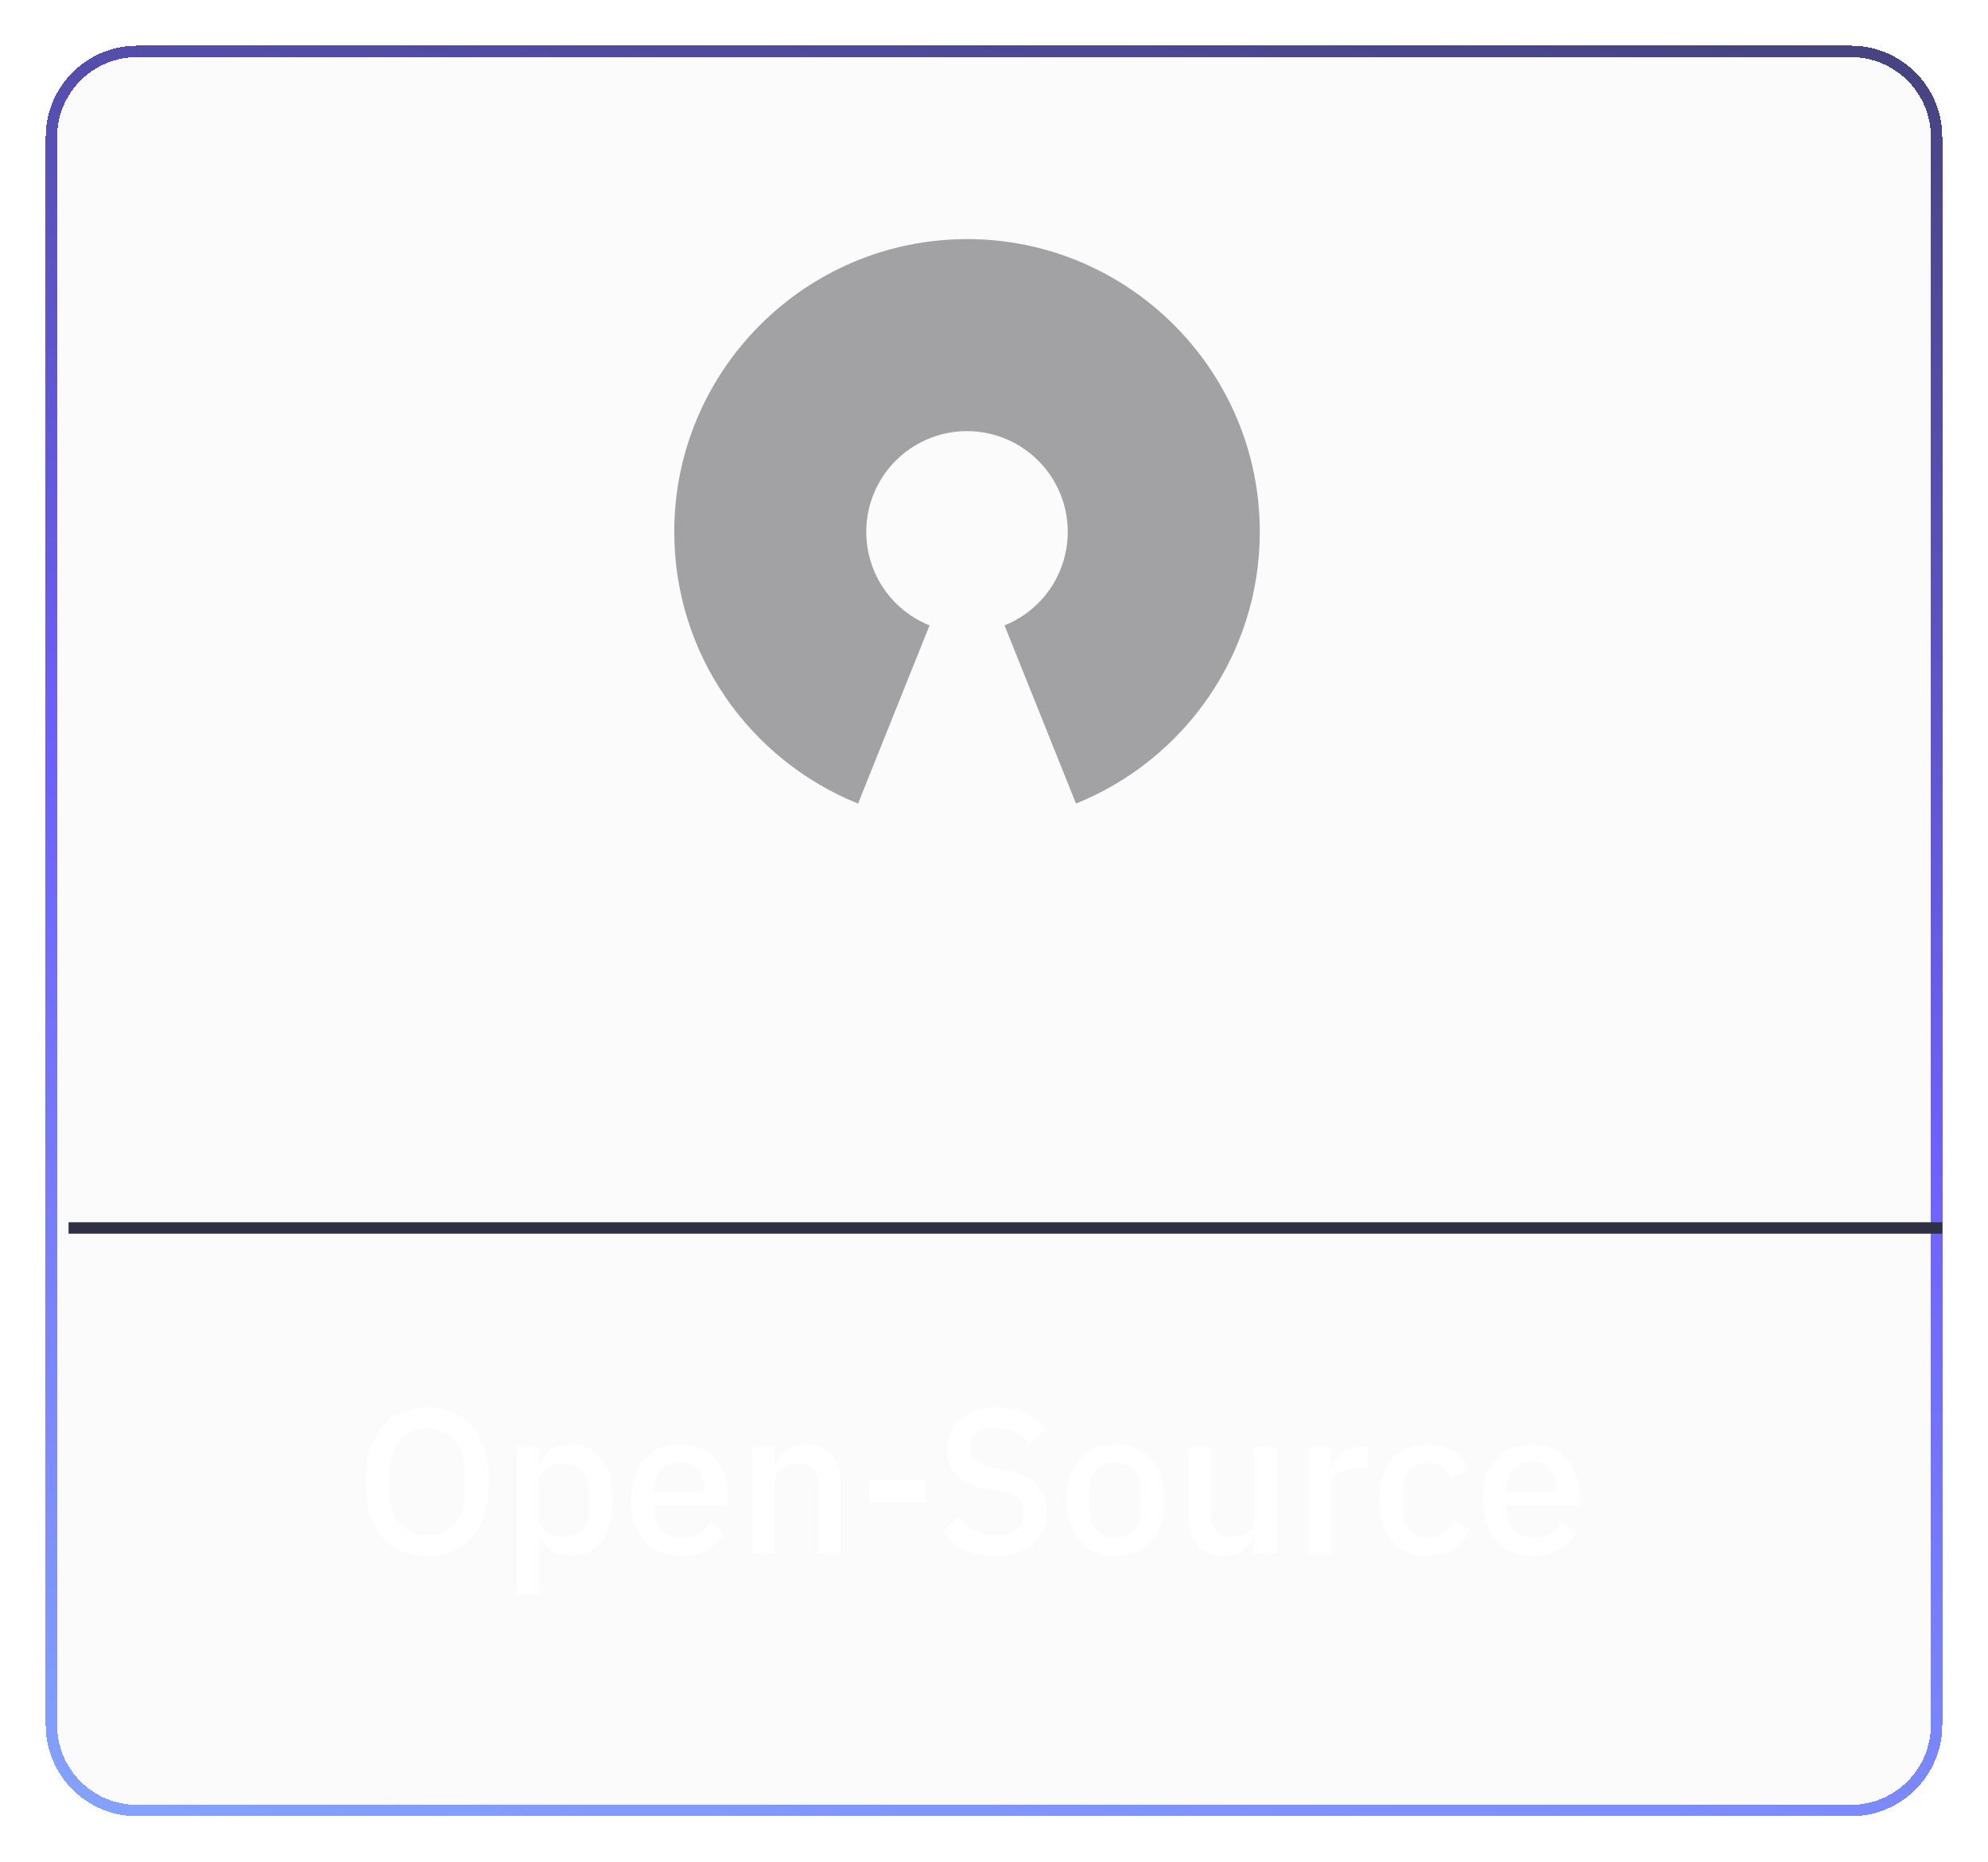
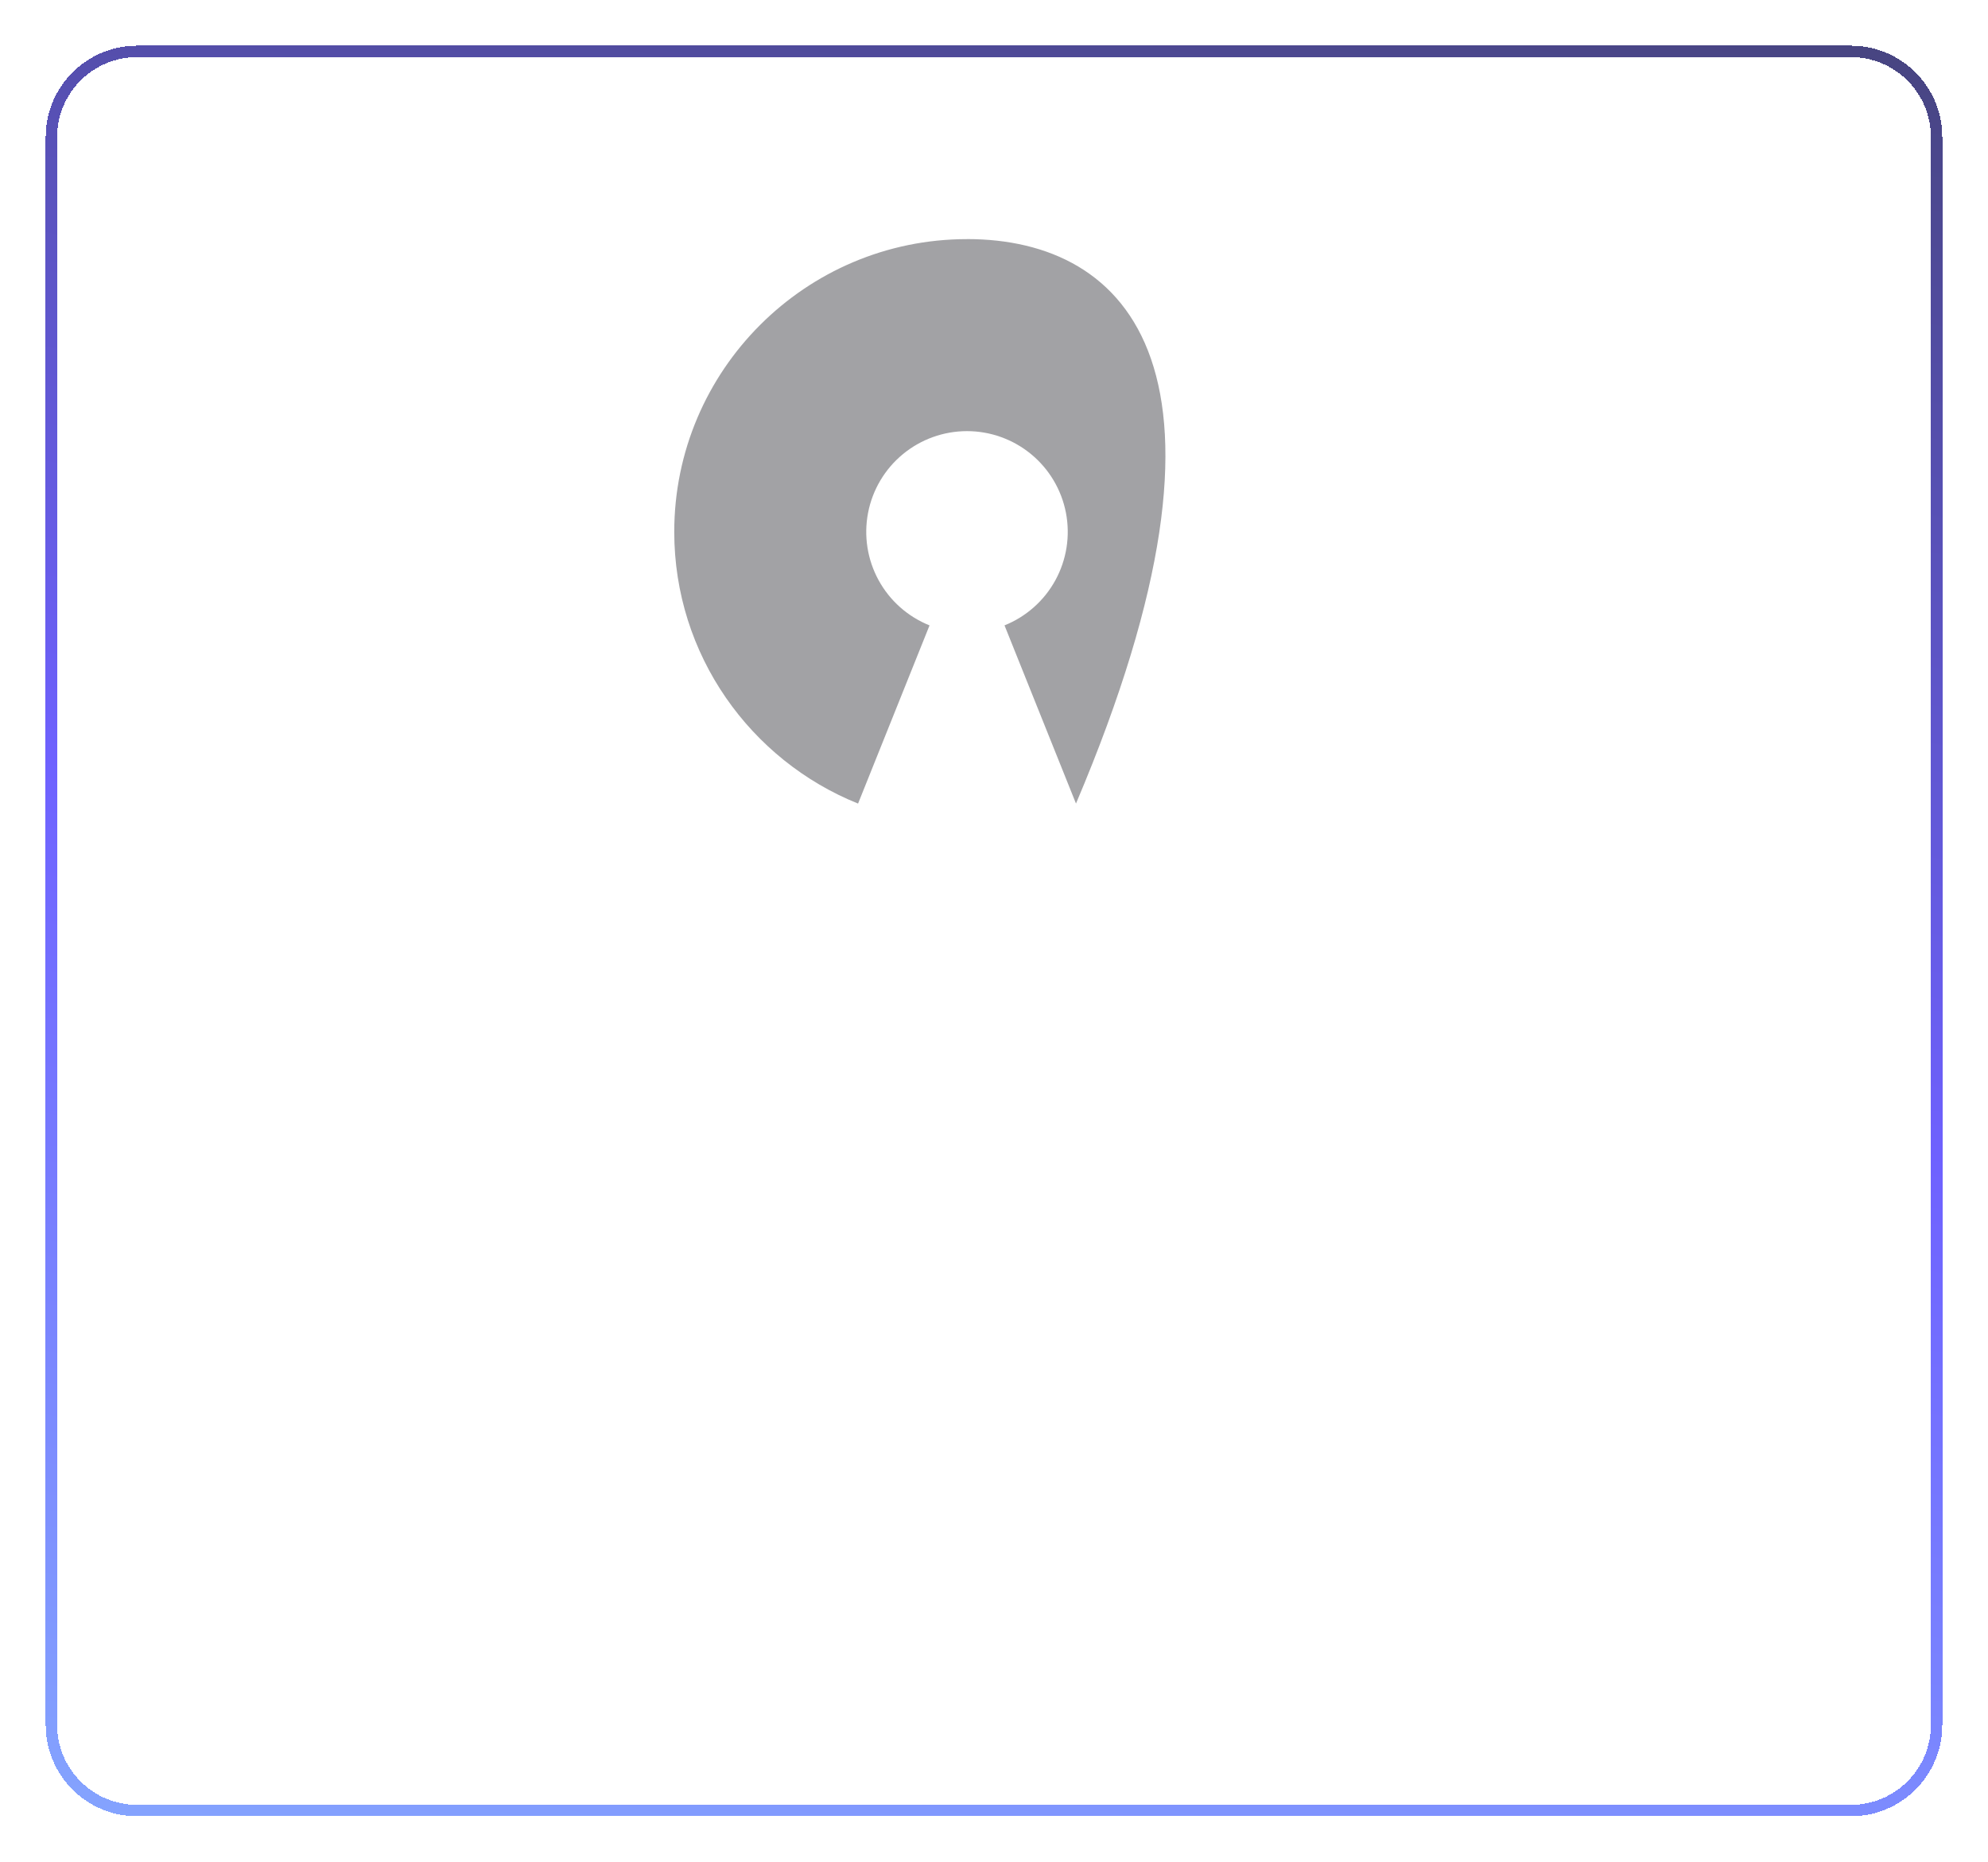
<svg xmlns="http://www.w3.org/2000/svg" width="174" height="163" viewBox="0 0 174 163" fill="none">
  <g filter="url(#filter0_bd_339_4646)">
-     <path d="M4 8C4 3.582 7.582 0 12 0H162C166.418 0 170 3.582 170 8V147C170 151.418 166.418 155 162 155H12C7.582 155 4 151.418 4 147V8Z" fill="#C5C5C5" fill-opacity="0.06" shape-rendering="crispEdges" />
    <path d="M4.5 8C4.5 3.858 7.858 0.5 12 0.5H162C166.142 0.5 169.5 3.858 169.5 8V147C169.5 151.142 166.142 154.5 162 154.5H12C7.858 154.5 4.5 151.142 4.5 147V8Z" stroke="url(#paint0_linear_339_4646)" stroke-opacity="0.8" shape-rendering="crispEdges" />
  </g>
-   <path d="M84.641 20.933C70.509 20.933 59.014 32.432 59.014 46.56C59.014 57.324 65.683 66.557 75.102 70.347L81.358 54.748C79.456 53.986 77.878 52.586 76.897 50.787C75.915 48.989 75.59 46.905 75.977 44.893C76.365 42.881 77.441 41.066 79.021 39.762C80.601 38.457 82.586 37.743 84.635 37.742C86.683 37.742 88.669 38.455 90.249 39.759C91.83 41.063 92.907 42.876 93.296 44.888C93.684 46.9 93.36 48.984 92.379 50.783C91.398 52.582 89.822 53.983 87.92 54.746L94.176 70.344C103.595 66.552 110.264 57.319 110.264 46.556C110.267 32.428 98.771 20.93 84.641 20.93V20.933Z" fill="#A2A2A5" />
-   <line x1="6" y1="107.5" x2="170" y2="107.5" stroke="#303044" />
-   <path d="M37.408 136.216C36.592 136.216 35.848 136.078 35.176 135.802C34.516 135.514 33.946 135.1 33.466 134.56C32.998 134.008 32.632 133.33 32.368 132.526C32.116 131.71 31.99 130.774 31.99 129.718C31.99 128.662 32.116 127.732 32.368 126.928C32.632 126.112 32.998 125.434 33.466 124.894C33.946 124.342 34.516 123.928 35.176 123.652C35.848 123.364 36.592 123.22 37.408 123.22C38.224 123.22 38.962 123.364 39.622 123.652C40.294 123.928 40.864 124.342 41.332 124.894C41.812 125.434 42.178 126.112 42.43 126.928C42.694 127.732 42.826 128.662 42.826 129.718C42.826 130.774 42.694 131.71 42.43 132.526C42.178 133.33 41.812 134.008 41.332 134.56C40.864 135.1 40.294 135.514 39.622 135.802C38.962 136.078 38.224 136.216 37.408 136.216ZM37.408 134.398C37.888 134.398 38.326 134.314 38.722 134.146C39.13 133.978 39.472 133.738 39.748 133.426C40.036 133.102 40.258 132.712 40.414 132.256C40.57 131.8 40.648 131.284 40.648 130.708V128.728C40.648 128.152 40.57 127.636 40.414 127.18C40.258 126.724 40.036 126.34 39.748 126.028C39.472 125.704 39.13 125.458 38.722 125.29C38.326 125.122 37.888 125.038 37.408 125.038C36.916 125.038 36.472 125.122 36.076 125.29C35.68 125.458 35.338 125.704 35.05 126.028C34.774 126.34 34.558 126.724 34.402 127.18C34.246 127.636 34.168 128.152 34.168 128.728V130.708C34.168 131.284 34.246 131.8 34.402 132.256C34.558 132.712 34.774 133.102 35.05 133.426C35.338 133.738 35.68 133.978 36.076 134.146C36.472 134.314 36.916 134.398 37.408 134.398ZM45.218 126.64H47.181V128.188H47.27C47.474 127.624 47.804 127.192 48.261 126.892C48.728 126.58 49.275 126.424 49.898 126.424C51.087 126.424 52.005 126.856 52.653 127.72C53.3 128.572 53.624 129.772 53.624 131.32C53.624 132.868 53.3 134.074 52.653 134.938C52.005 135.79 51.087 136.216 49.898 136.216C49.275 136.216 48.728 136.06 48.261 135.748C47.804 135.436 47.474 135.004 47.27 134.452H47.181V139.6H45.218V126.64ZM49.304 134.524C49.989 134.524 50.535 134.308 50.943 133.876C51.35 133.432 51.554 132.85 51.554 132.13V130.51C51.554 129.79 51.35 129.214 50.943 128.782C50.535 128.338 49.989 128.116 49.304 128.116C48.705 128.116 48.2 128.266 47.792 128.566C47.385 128.854 47.181 129.238 47.181 129.718V132.922C47.181 133.402 47.385 133.792 47.792 134.092C48.2 134.38 48.705 134.524 49.304 134.524ZM59.543 136.216C58.871 136.216 58.271 136.102 57.743 135.874C57.215 135.646 56.765 135.322 56.393 134.902C56.021 134.47 55.733 133.954 55.529 133.354C55.337 132.742 55.241 132.064 55.241 131.32C55.241 130.576 55.337 129.904 55.529 129.304C55.733 128.692 56.021 128.176 56.393 127.756C56.765 127.324 57.215 126.994 57.743 126.766C58.271 126.538 58.871 126.424 59.543 126.424C60.227 126.424 60.827 126.544 61.343 126.784C61.871 127.024 62.309 127.36 62.657 127.792C63.005 128.212 63.263 128.704 63.431 129.268C63.611 129.832 63.701 130.438 63.701 131.086V131.824H57.275V132.13C57.275 132.85 57.485 133.444 57.905 133.912C58.337 134.368 58.949 134.596 59.741 134.596C60.317 134.596 60.803 134.47 61.199 134.218C61.595 133.966 61.931 133.624 62.207 133.192L63.359 134.326C63.011 134.902 62.507 135.364 61.847 135.712C61.187 136.048 60.419 136.216 59.543 136.216ZM59.543 127.954C59.207 127.954 58.895 128.014 58.607 128.134C58.331 128.254 58.091 128.422 57.887 128.638C57.695 128.854 57.545 129.112 57.437 129.412C57.329 129.712 57.275 130.042 57.275 130.402V130.528H61.631V130.348C61.631 129.628 61.445 129.052 61.073 128.62C60.701 128.176 60.191 127.954 59.543 127.954ZM65.873 136V126.64H67.835V128.188H67.925C68.129 127.684 68.435 127.264 68.843 126.928C69.263 126.592 69.833 126.424 70.553 126.424C71.513 126.424 72.257 126.742 72.785 127.378C73.325 128.002 73.595 128.896 73.595 130.06V136H71.633V130.312C71.633 128.848 71.045 128.116 69.869 128.116C69.617 128.116 69.365 128.152 69.113 128.224C68.873 128.284 68.657 128.38 68.465 128.512C68.273 128.644 68.117 128.812 67.997 129.016C67.889 129.22 67.835 129.46 67.835 129.736V136H65.873ZM76.026 131.518V129.52H81.012V131.518H76.026ZM87.093 136.216C86.037 136.216 85.137 136.024 84.393 135.64C83.661 135.256 83.031 134.74 82.503 134.092L83.907 132.778C84.351 133.318 84.837 133.726 85.365 134.002C85.905 134.278 86.517 134.416 87.201 134.416C88.005 134.416 88.611 134.236 89.019 133.876C89.427 133.516 89.631 133.03 89.631 132.418C89.631 131.926 89.487 131.536 89.199 131.248C88.911 130.96 88.401 130.744 87.669 130.6L86.553 130.402C85.329 130.174 84.411 129.772 83.799 129.196C83.187 128.62 82.881 127.828 82.881 126.82C82.881 126.268 82.983 125.77 83.187 125.326C83.403 124.87 83.697 124.492 84.069 124.192C84.453 123.88 84.915 123.64 85.455 123.472C85.995 123.304 86.601 123.22 87.273 123.22C88.221 123.22 89.043 123.388 89.739 123.724C90.435 124.048 91.029 124.522 91.521 125.146L90.099 126.406C89.775 125.986 89.379 125.65 88.911 125.398C88.443 125.146 87.861 125.02 87.165 125.02C86.445 125.02 85.887 125.164 85.491 125.452C85.095 125.74 84.897 126.16 84.897 126.712C84.897 127.24 85.059 127.636 85.383 127.9C85.707 128.152 86.211 128.344 86.895 128.476L88.011 128.71C89.271 128.95 90.189 129.358 90.765 129.934C91.353 130.51 91.647 131.302 91.647 132.31C91.647 132.898 91.545 133.432 91.341 133.912C91.137 134.392 90.837 134.806 90.441 135.154C90.057 135.49 89.583 135.754 89.019 135.946C88.455 136.126 87.813 136.216 87.093 136.216ZM97.617 136.216C96.969 136.216 96.375 136.102 95.835 135.874C95.307 135.646 94.857 135.322 94.485 134.902C94.113 134.47 93.825 133.954 93.621 133.354C93.417 132.742 93.315 132.064 93.315 131.32C93.315 130.576 93.417 129.904 93.621 129.304C93.825 128.692 94.113 128.176 94.485 127.756C94.857 127.324 95.307 126.994 95.835 126.766C96.375 126.538 96.969 126.424 97.617 126.424C98.265 126.424 98.853 126.538 99.381 126.766C99.921 126.994 100.377 127.324 100.749 127.756C101.121 128.176 101.409 128.692 101.613 129.304C101.817 129.904 101.919 130.576 101.919 131.32C101.919 132.064 101.817 132.742 101.613 133.354C101.409 133.954 101.121 134.47 100.749 134.902C100.377 135.322 99.921 135.646 99.381 135.874C98.853 136.102 98.265 136.216 97.617 136.216ZM97.617 134.596C98.289 134.596 98.829 134.392 99.237 133.984C99.645 133.564 99.849 132.94 99.849 132.112V130.528C99.849 129.7 99.645 129.082 99.237 128.674C98.829 128.254 98.289 128.044 97.617 128.044C96.945 128.044 96.405 128.254 95.997 128.674C95.589 129.082 95.385 129.7 95.385 130.528V132.112C95.385 132.94 95.589 133.564 95.997 133.984C96.405 134.392 96.945 134.596 97.617 134.596ZM109.775 134.452H109.703C109.619 134.68 109.505 134.902 109.361 135.118C109.229 135.334 109.055 135.526 108.839 135.694C108.635 135.85 108.383 135.976 108.083 136.072C107.795 136.168 107.459 136.216 107.075 136.216C106.103 136.216 105.347 135.904 104.807 135.28C104.279 134.656 104.015 133.762 104.015 132.598V126.64H105.977V132.346C105.977 133.798 106.577 134.524 107.777 134.524C108.029 134.524 108.275 134.494 108.515 134.434C108.755 134.362 108.965 134.26 109.145 134.128C109.337 133.996 109.487 133.828 109.595 133.624C109.715 133.42 109.775 133.18 109.775 132.904V126.64H111.737V136H109.775V134.452ZM114.547 136V126.64H116.509V128.44H116.599C116.731 127.96 117.007 127.54 117.427 127.18C117.847 126.82 118.429 126.64 119.173 126.64H119.695V128.53H118.921C118.141 128.53 117.541 128.656 117.121 128.908C116.713 129.16 116.509 129.532 116.509 130.024V136H114.547ZM124.967 136.216C124.295 136.216 123.695 136.102 123.167 135.874C122.639 135.646 122.195 135.322 121.835 134.902C121.475 134.47 121.199 133.954 121.007 133.354C120.815 132.742 120.719 132.064 120.719 131.32C120.719 130.576 120.815 129.904 121.007 129.304C121.199 128.692 121.475 128.176 121.835 127.756C122.195 127.324 122.639 126.994 123.167 126.766C123.695 126.538 124.295 126.424 124.967 126.424C125.903 126.424 126.671 126.634 127.271 127.054C127.871 127.474 128.309 128.032 128.585 128.728L126.965 129.484C126.833 129.052 126.599 128.71 126.263 128.458C125.939 128.194 125.507 128.062 124.967 128.062C124.247 128.062 123.701 128.29 123.329 128.746C122.969 129.19 122.789 129.772 122.789 130.492V132.166C122.789 132.886 122.969 133.474 123.329 133.93C123.701 134.374 124.247 134.596 124.967 134.596C125.543 134.596 125.999 134.458 126.335 134.182C126.683 133.894 126.959 133.516 127.163 133.048L128.657 133.84C128.345 134.608 127.877 135.196 127.253 135.604C126.629 136.012 125.867 136.216 124.967 136.216ZM134.092 136.216C133.42 136.216 132.82 136.102 132.292 135.874C131.764 135.646 131.314 135.322 130.942 134.902C130.57 134.47 130.282 133.954 130.078 133.354C129.886 132.742 129.79 132.064 129.79 131.32C129.79 130.576 129.886 129.904 130.078 129.304C130.282 128.692 130.57 128.176 130.942 127.756C131.314 127.324 131.764 126.994 132.292 126.766C132.82 126.538 133.42 126.424 134.092 126.424C134.776 126.424 135.376 126.544 135.892 126.784C136.42 127.024 136.858 127.36 137.206 127.792C137.554 128.212 137.812 128.704 137.98 129.268C138.16 129.832 138.25 130.438 138.25 131.086V131.824H131.824V132.13C131.824 132.85 132.034 133.444 132.454 133.912C132.886 134.368 133.498 134.596 134.29 134.596C134.866 134.596 135.352 134.47 135.748 134.218C136.144 133.966 136.48 133.624 136.756 133.192L137.908 134.326C137.56 134.902 137.056 135.364 136.396 135.712C135.736 136.048 134.968 136.216 134.092 136.216ZM134.092 127.954C133.756 127.954 133.444 128.014 133.156 128.134C132.88 128.254 132.64 128.422 132.436 128.638C132.244 128.854 132.094 129.112 131.986 129.412C131.878 129.712 131.824 130.042 131.824 130.402V130.528H136.18V130.348C136.18 129.628 135.994 129.052 135.622 128.62C135.25 128.176 134.74 127.954 134.092 127.954Z" fill="white" fill-opacity="0.9" />
+   <path d="M84.641 20.933C70.509 20.933 59.014 32.432 59.014 46.56C59.014 57.324 65.683 66.557 75.102 70.347L81.358 54.748C79.456 53.986 77.878 52.586 76.897 50.787C75.915 48.989 75.59 46.905 75.977 44.893C76.365 42.881 77.441 41.066 79.021 39.762C80.601 38.457 82.586 37.743 84.635 37.742C86.683 37.742 88.669 38.455 90.249 39.759C91.83 41.063 92.907 42.876 93.296 44.888C93.684 46.9 93.36 48.984 92.379 50.783C91.398 52.582 89.822 53.983 87.92 54.746L94.176 70.344C110.267 32.428 98.771 20.93 84.641 20.93V20.933Z" fill="#A2A2A5" />
  <defs>
    <filter id="filter0_bd_339_4646" x="0" y="-4" width="174" height="167" filterUnits="userSpaceOnUse" color-interpolation-filters="sRGB">
      <feFlood flood-opacity="0" result="BackgroundImageFix" />
      <feGaussianBlur in="BackgroundImageFix" stdDeviation="2" />
      <feComposite in2="SourceAlpha" operator="in" result="effect1_backgroundBlur_339_4646" />
      <feColorMatrix in="SourceAlpha" type="matrix" values="0 0 0 0 0 0 0 0 0 0 0 0 0 0 0 0 0 0 127 0" result="hardAlpha" />
      <feOffset dy="4" />
      <feGaussianBlur stdDeviation="2" />
      <feComposite in2="hardAlpha" operator="out" />
      <feColorMatrix type="matrix" values="0 0 0 0 0 0 0 0 0 0 0 0 0 0 0 0 0 0 0.25 0" />
      <feBlend mode="normal" in2="effect1_backgroundBlur_339_4646" result="effect2_dropShadow_339_4646" />
      <feBlend mode="normal" in="SourceGraphic" in2="effect2_dropShadow_339_4646" result="shape" />
    </filter>
    <linearGradient id="paint0_linear_339_4646" x1="228.181" y1="-36.924" x2="169.043" y2="244.173" gradientUnits="userSpaceOnUse">
      <stop stop-color="#00030F" />
      <stop offset="0.5" stop-color="#4A3AFF" />
      <stop offset="1" stop-color="#76BEFC" />
    </linearGradient>
  </defs>
</svg>